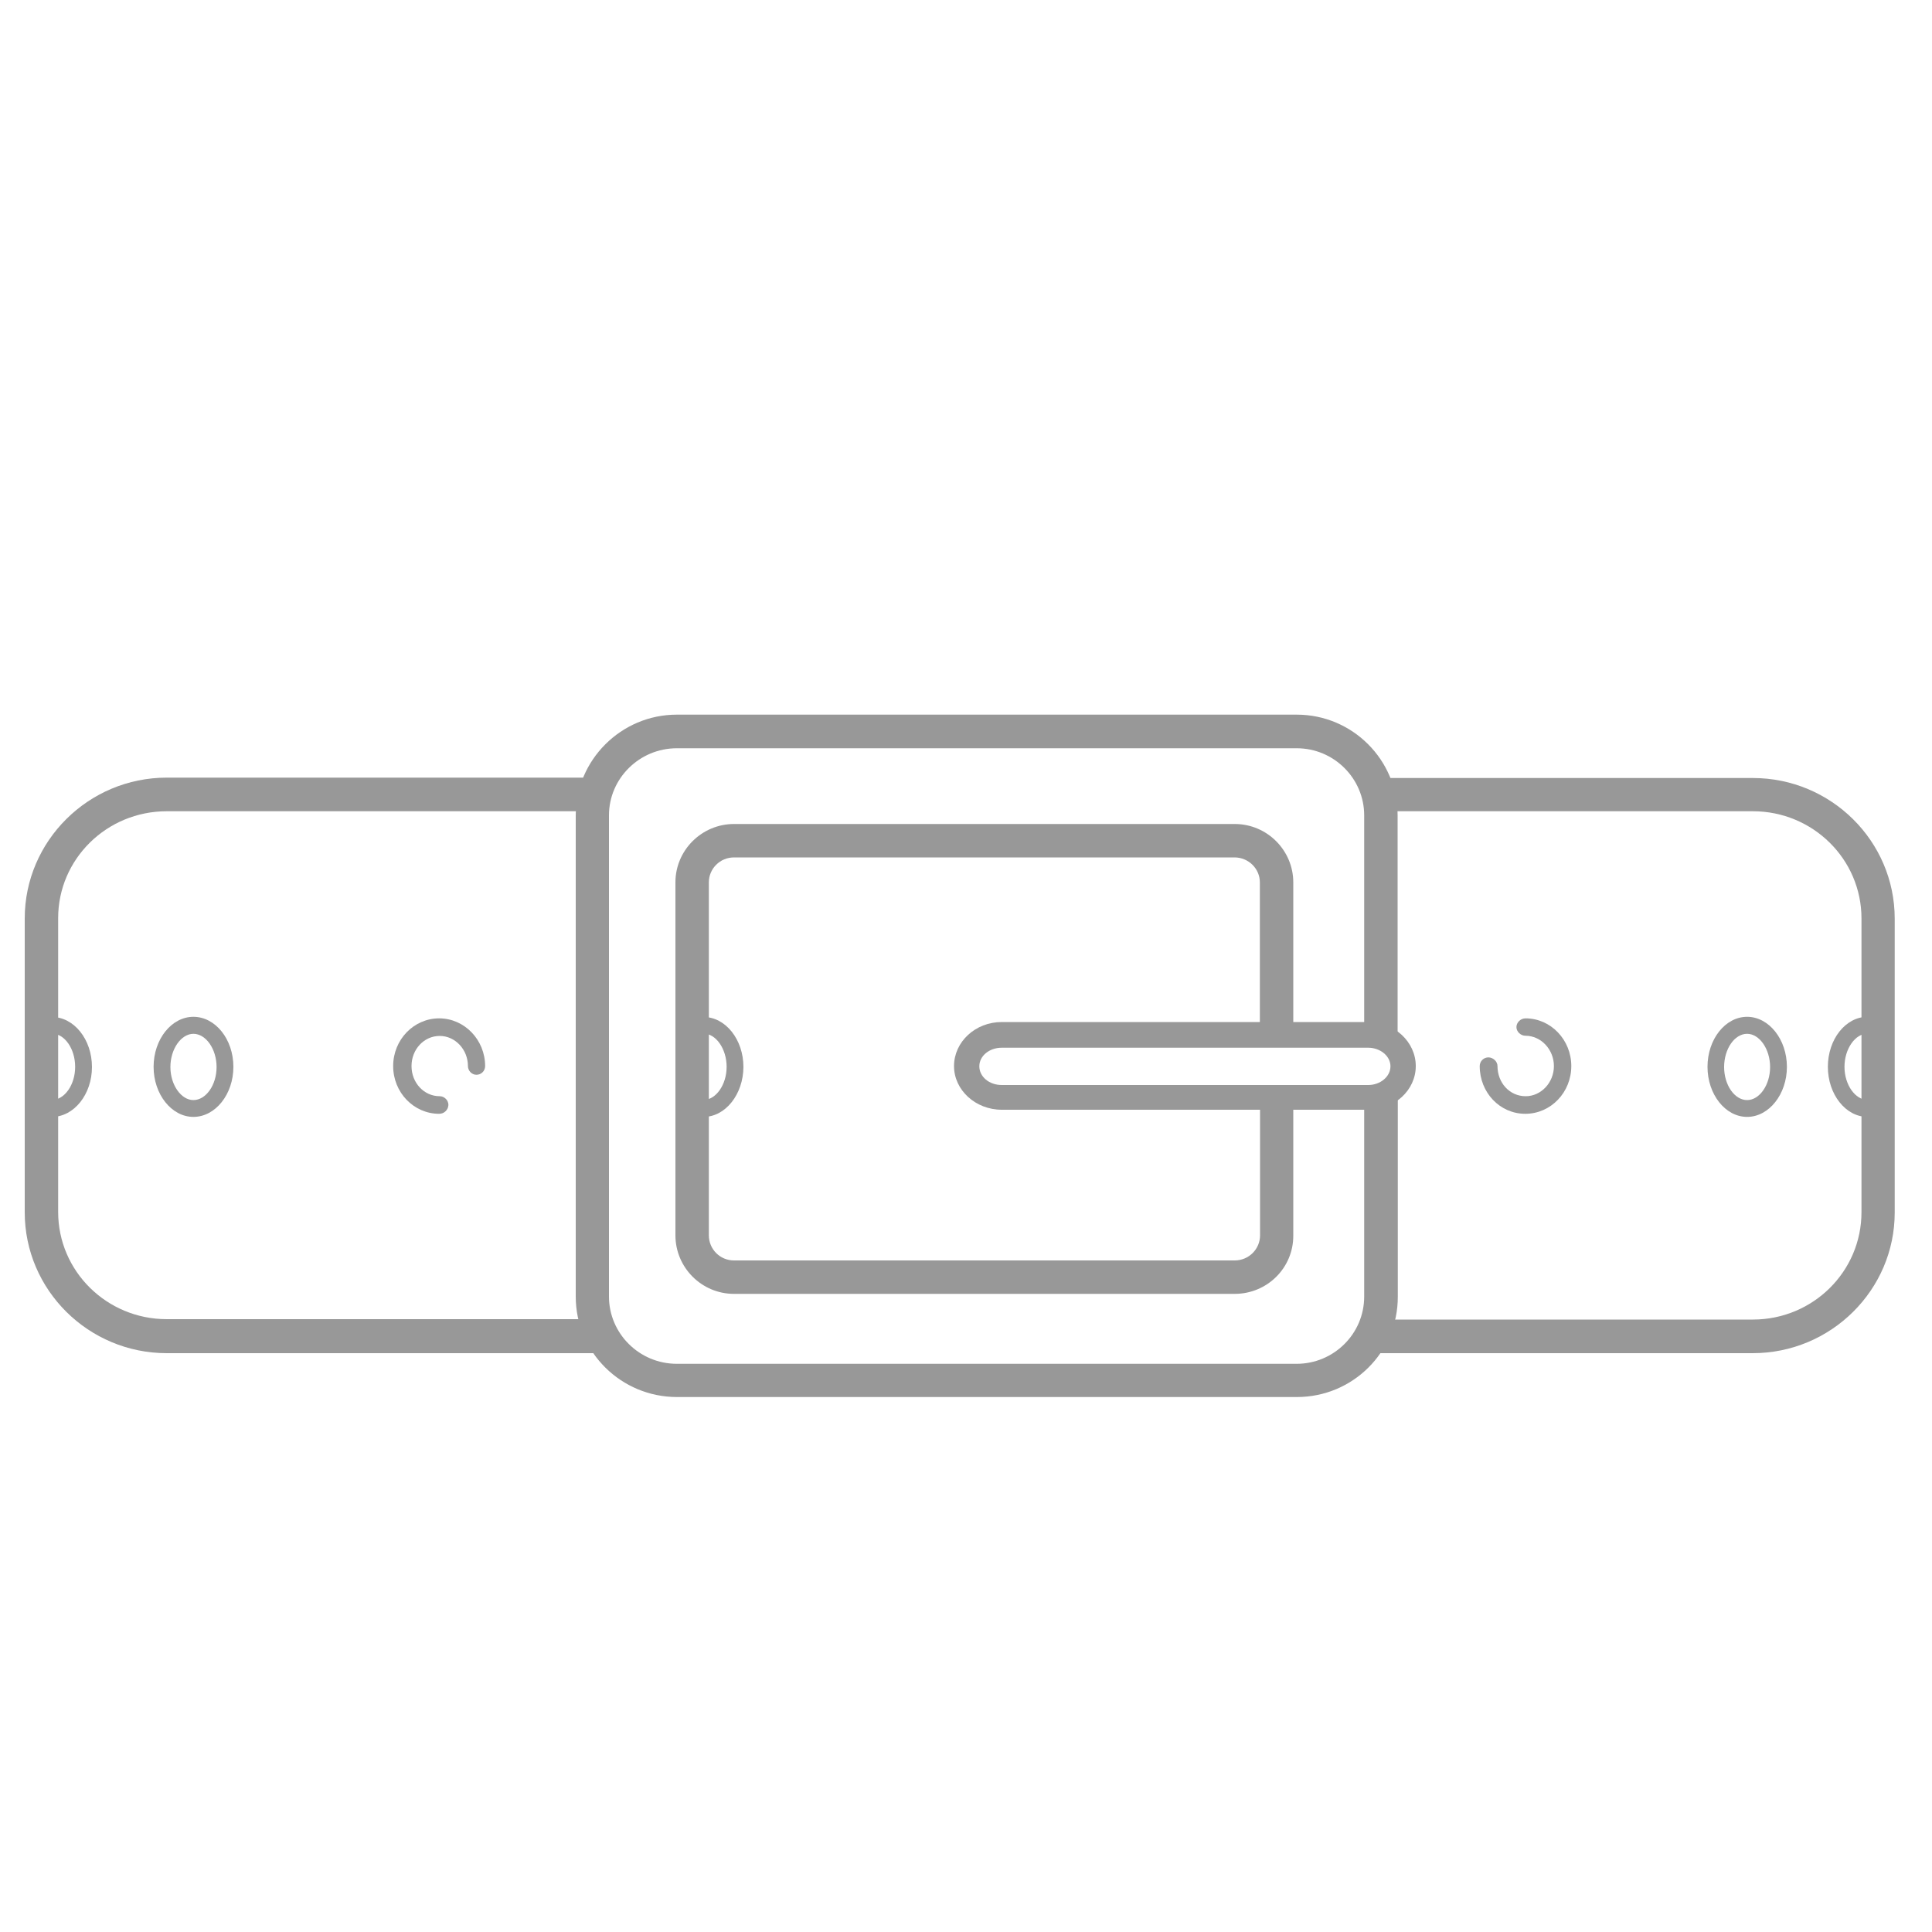
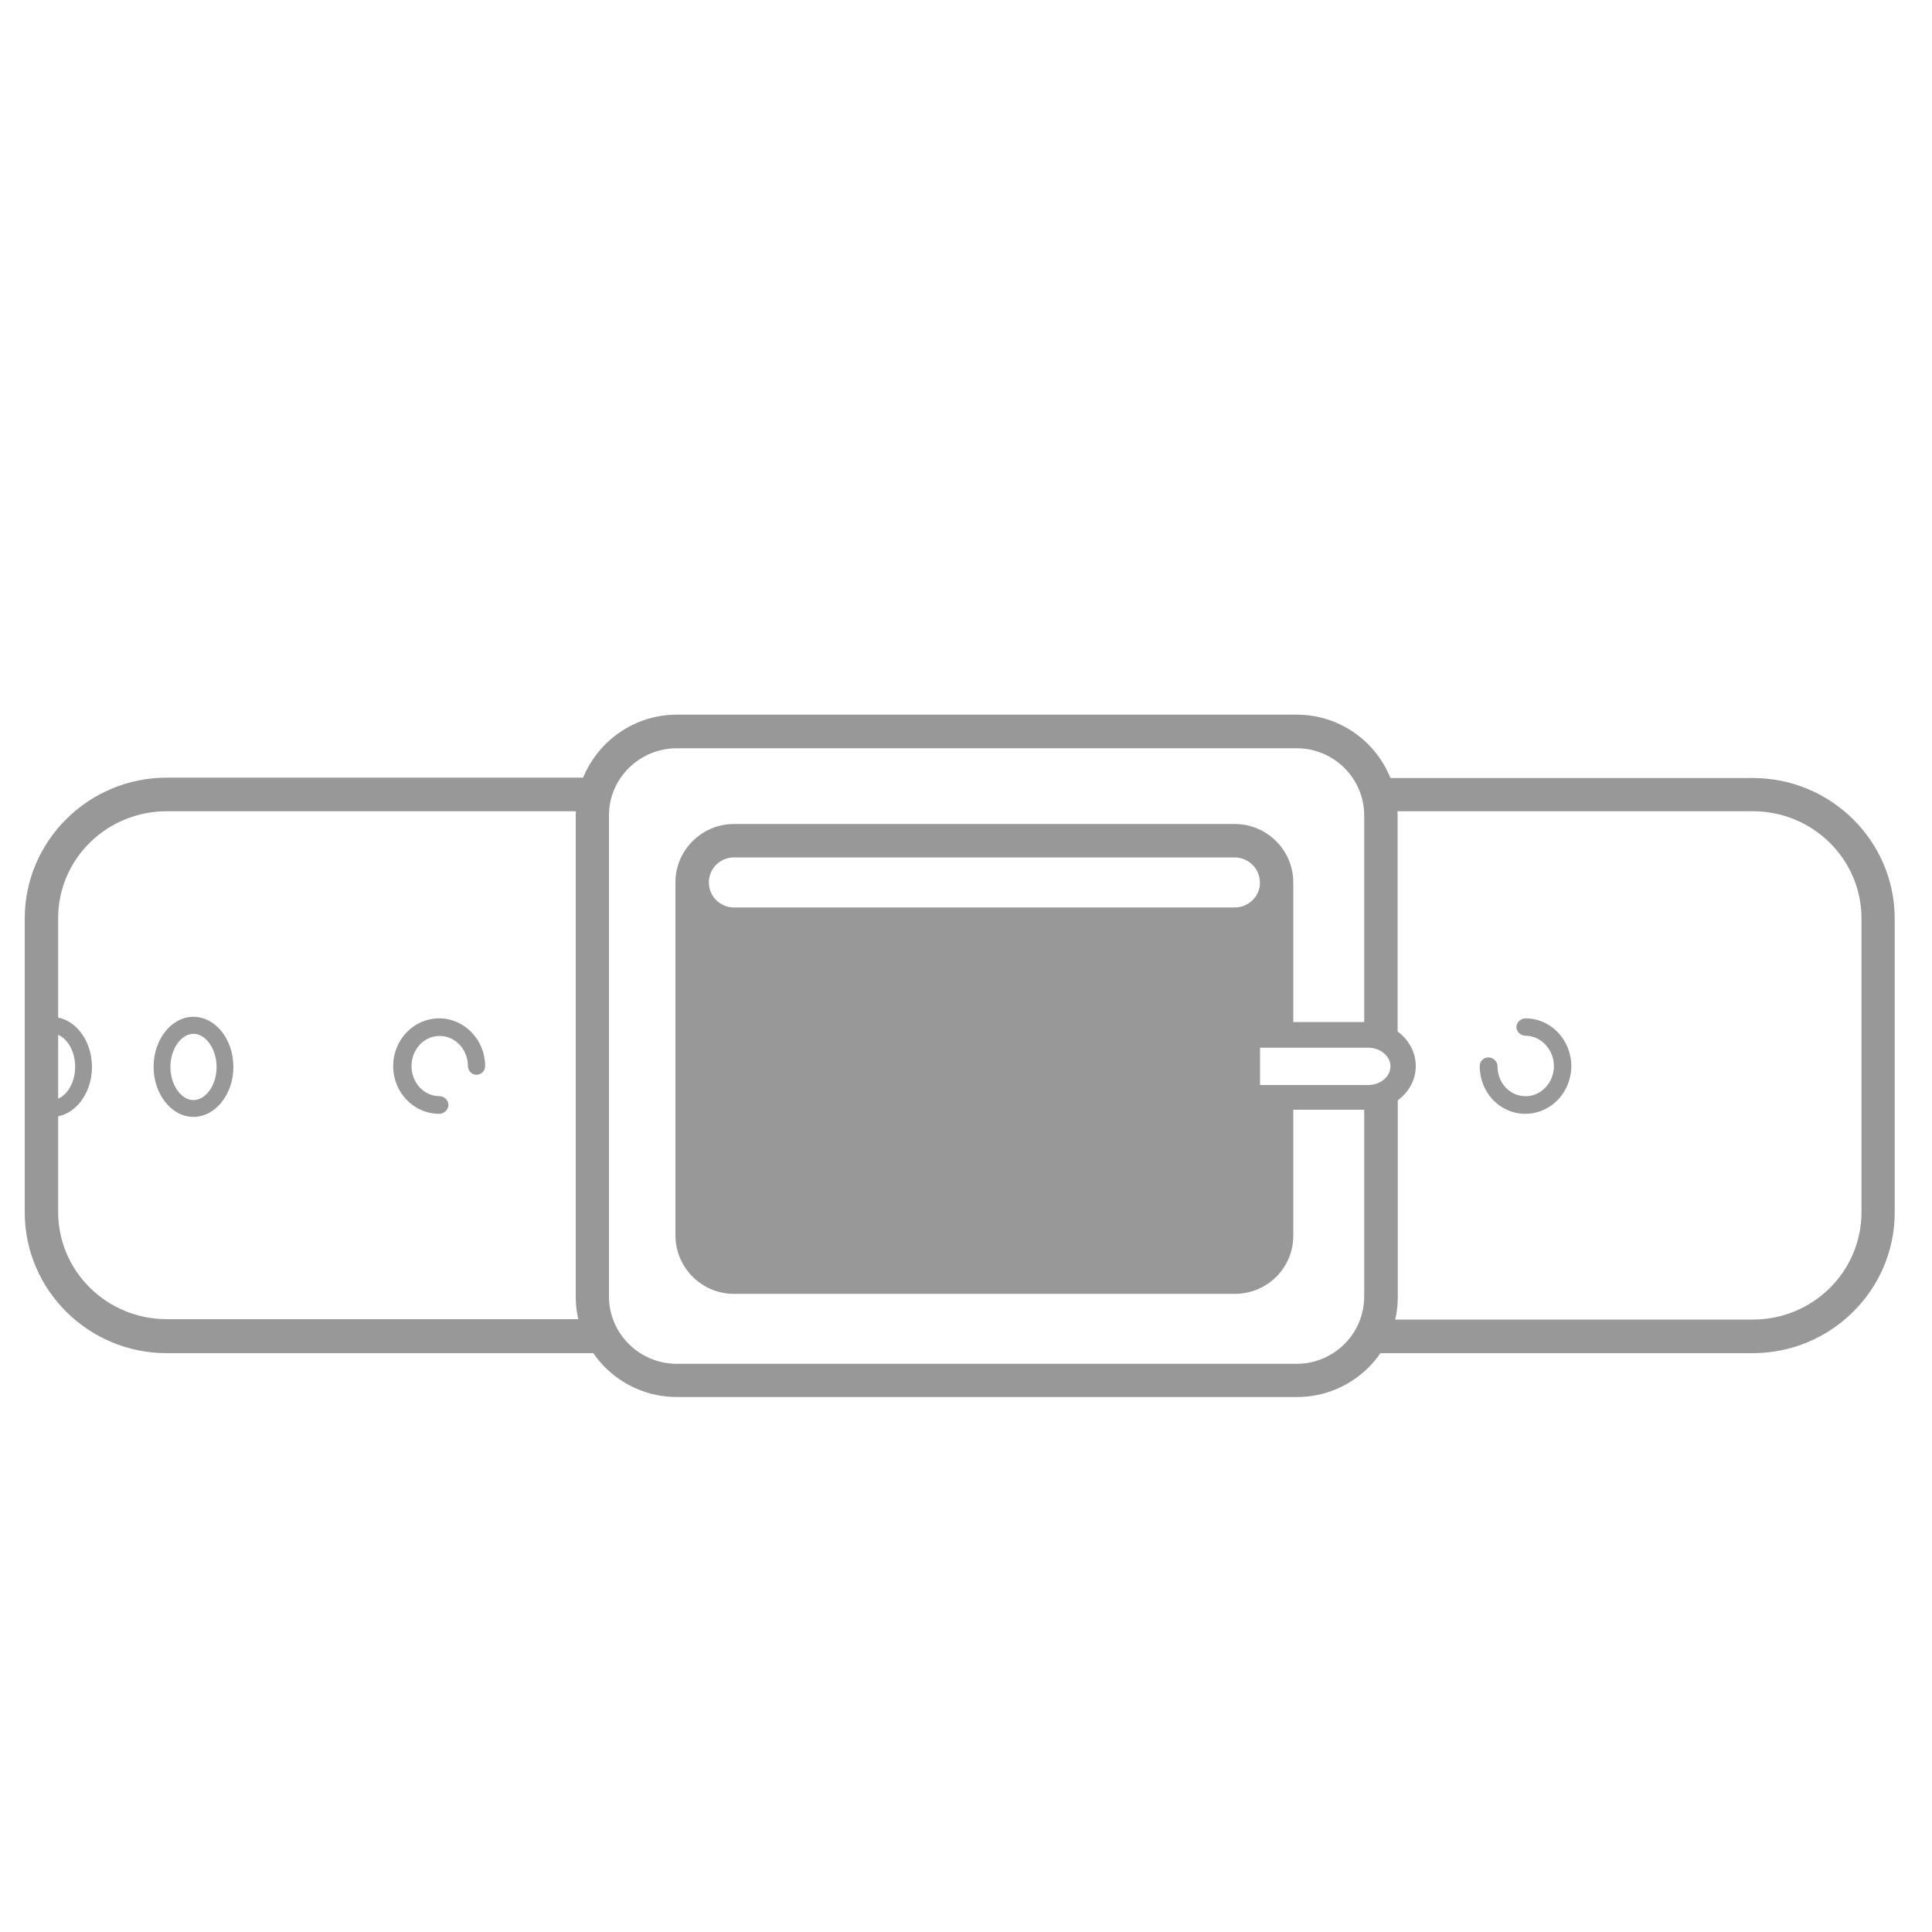
<svg xmlns="http://www.w3.org/2000/svg" version="1.1" id="Layer_1" x="0px" y="0px" width="10px" height="10px" viewBox="0 0 10 10" enable-background="new 0 0 10 10" xml:space="preserve">
  <g>
    <path fill="#989898" d="M9.072,7.004H7.098V6.83h1.975c0.31,0,0.562-0.248,0.562-0.556V4.754c0-0.307-0.252-0.555-0.562-0.555   H7.136V4.027h1.937c0.404,0,0.734,0.326,0.734,0.728v1.521C9.807,6.677,9.477,7.004,9.072,7.004z" />
    <path fill="#989898" d="M3.119,7.004H0.863c-0.405,0-0.735-0.327-0.735-0.729V4.754c0-0.401,0.33-0.729,0.735-0.729H3.08v0.174   H0.863c-0.311,0-0.562,0.248-0.562,0.553v1.521c0,0.307,0.252,0.555,0.562,0.555h2.256V7.004L3.119,7.004z" />
    <path fill="#989898" d="M6.713,7.231H3.504C3.216,7.231,2.98,7,2.98,6.711V4.22c0-0.286,0.235-0.521,0.523-0.521h3.209   C7,3.699,7.234,3.933,7.234,4.22v1.147H7.061V4.22c0-0.19-0.156-0.347-0.349-0.347H3.503c-0.193,0-0.351,0.156-0.351,0.347v2.491   c0,0.191,0.157,0.348,0.351,0.348h3.209c0.19,0,0.349-0.154,0.349-0.348V5.67h0.174v1.041C7.236,7,7,7.231,6.713,7.231z" />
-     <path fill="#989898" d="M6.391,6.697H3.799c-0.167,0-0.303-0.136-0.303-0.303V4.567c0-0.167,0.137-0.302,0.303-0.302h2.592   c0.168,0,0.303,0.137,0.303,0.302v0.789H6.521V4.567c0-0.071-0.059-0.129-0.131-0.129H3.799c-0.072,0-0.13,0.058-0.13,0.129v1.827   c0,0.072,0.058,0.13,0.13,0.13h2.592c0.072,0,0.131-0.058,0.131-0.13V5.68h0.172v0.715C6.695,6.562,6.559,6.697,6.391,6.697z" />
+     <path fill="#989898" d="M6.391,6.697H3.799c-0.167,0-0.303-0.136-0.303-0.303V4.567c0-0.167,0.137-0.302,0.303-0.302h2.592   c0.168,0,0.303,0.137,0.303,0.302v0.789H6.521V4.567c0-0.071-0.059-0.129-0.131-0.129H3.799c-0.072,0-0.13,0.058-0.13,0.129c0,0.072,0.058,0.13,0.13,0.13h2.592c0.072,0,0.131-0.058,0.131-0.13V5.68h0.172v0.715C6.695,6.562,6.559,6.697,6.391,6.697z" />
    <path fill="#989898" d="M7.082,5.744H5.185c-0.136,0-0.247-0.102-0.247-0.226c0-0.125,0.11-0.228,0.247-0.228h1.897   c0.136,0,0.246,0.103,0.246,0.228C7.328,5.643,7.218,5.744,7.082,5.744z M5.185,5.423c-0.065,0-0.116,0.043-0.116,0.096   c0,0.054,0.051,0.097,0.116,0.097h1.897c0.062,0,0.115-0.043,0.115-0.097c0-0.053-0.053-0.096-0.115-0.096H5.185z" />
    <path fill="#989898" d="M1.001,5.781c-0.113,0-0.206-0.117-0.206-0.259c0-0.143,0.093-0.259,0.206-0.259   c0.114,0,0.207,0.116,0.207,0.259C1.208,5.664,1.115,5.781,1.001,5.781z M1.001,5.351c-0.063,0-0.119,0.078-0.119,0.172   c0,0.093,0.056,0.171,0.119,0.171c0.065,0,0.12-0.078,0.12-0.171S1.066,5.351,1.001,5.351z" />
    <path fill="#989898" d="M2.273,5.765c-0.131,0-0.238-0.11-0.238-0.247s0.107-0.247,0.238-0.247s0.238,0.111,0.238,0.247   c0,0.025-0.02,0.045-0.045,0.045S2.422,5.541,2.422,5.518c0-0.086-0.066-0.156-0.146-0.156c-0.082,0-0.146,0.07-0.146,0.156   s0.064,0.156,0.146,0.156c0.024,0,0.045,0.021,0.045,0.045C2.32,5.744,2.3,5.765,2.273,5.765z" />
-     <path fill="#989898" d="M9.043,5.781c-0.113,0-0.205-0.117-0.205-0.259c0-0.143,0.092-0.259,0.205-0.259S9.249,5.38,9.249,5.522   C9.249,5.664,9.156,5.781,9.043,5.781z M9.043,5.351c-0.065,0-0.119,0.078-0.119,0.172c0,0.093,0.054,0.171,0.119,0.171   c0.064,0,0.119-0.078,0.119-0.171S9.107,5.351,9.043,5.351z" />
    <path fill="#989898" d="M7.895,5.765c-0.132,0-0.236-0.11-0.236-0.247c0-0.025,0.02-0.045,0.045-0.045   c0.023,0,0.047,0.02,0.047,0.045c0,0.086,0.062,0.156,0.146,0.156c0.079,0,0.146-0.07,0.146-0.156S7.976,5.361,7.896,5.361   c-0.025,0-0.047-0.021-0.047-0.045c0-0.023,0.021-0.045,0.047-0.045c0.131,0,0.237,0.111,0.237,0.247S8.027,5.765,7.895,5.765z" />
    <path fill="#989898" d="M0.269,5.781V5.693c0.065,0,0.12-0.078,0.12-0.171c0-0.094-0.055-0.172-0.12-0.172V5.264   c0.114,0,0.207,0.116,0.207,0.259C0.476,5.664,0.383,5.781,0.269,5.781z" />
-     <path fill="#989898" d="M9.666,5.781c-0.113,0-0.205-0.117-0.205-0.259c0-0.143,0.092-0.259,0.205-0.259v0.087   c-0.063,0-0.119,0.078-0.119,0.172c0,0.093,0.056,0.171,0.119,0.171V5.781z" />
-     <path fill="#989898" d="M3.642,5.781V5.693c0.063,0,0.119-0.078,0.119-0.171c0-0.094-0.056-0.172-0.119-0.172V5.264   c0.113,0,0.206,0.116,0.206,0.259C3.847,5.664,3.755,5.781,3.642,5.781z" />
  </g>
</svg>